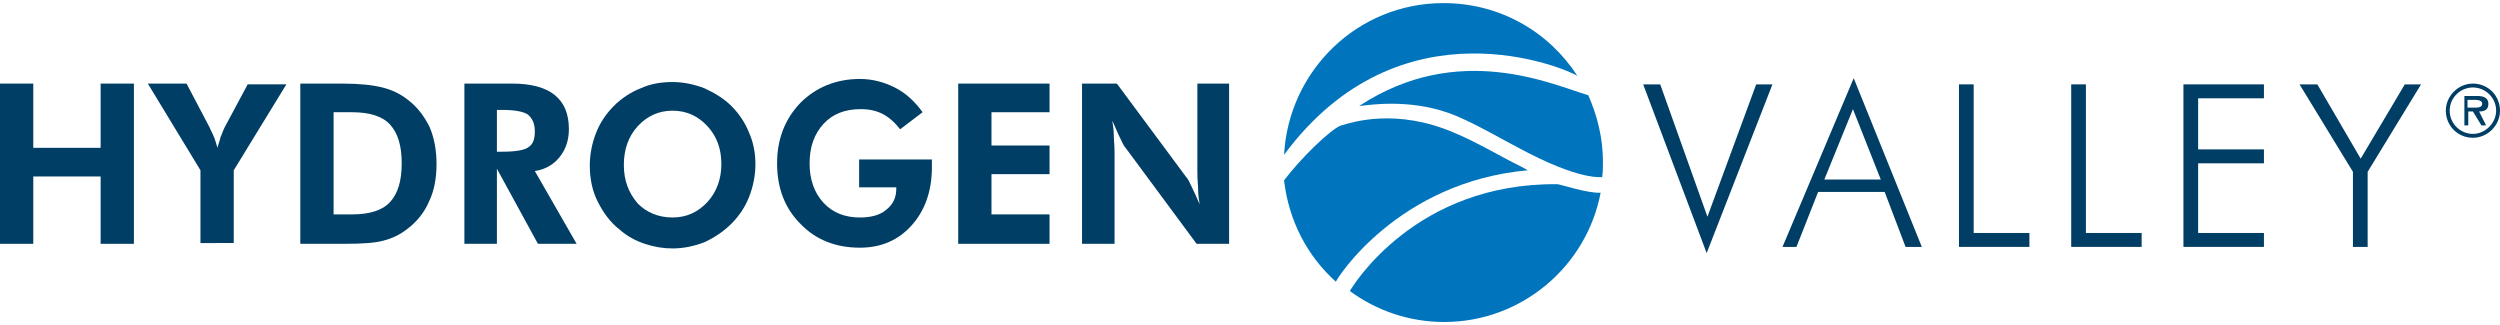
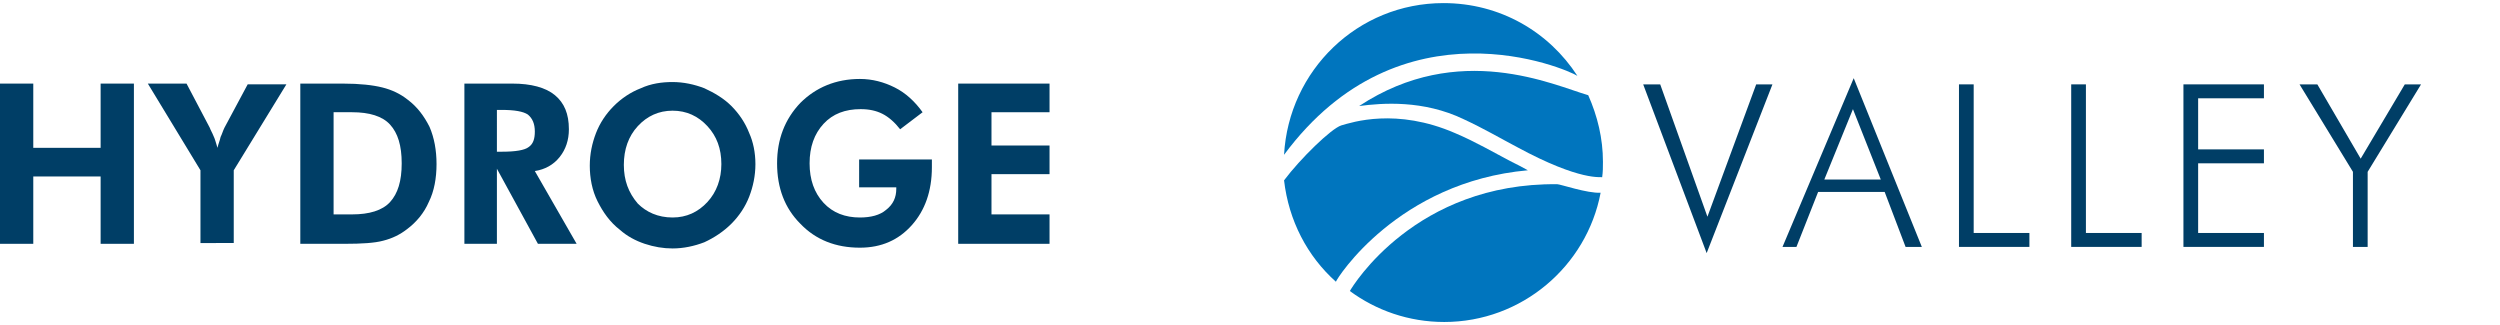
<svg xmlns="http://www.w3.org/2000/svg" version="1.1" id="Layer_1" x="0px" y="0px" width="323px" height="42px" viewBox="0 0 323 42" style="enable-background:new 0 0 323 42;" xml:space="preserve">
  <style type="text/css">
	.st0{fill:#0075BE;}
	.st1{fill:#003E66;}
</style>
  <g>
    <g>
      <g>
        <path class="st0" d="M203.8,9.8c-3.7-5.7-10-9.4-17.3-9.4c-11.1,0-20,8.7-20.6,19.6C181-0.4,202.4,8.9,203.8,9.8" />
      </g>
      <g>
        <path class="st0" d="M205.2,12.3c-4.5-1.3-16.7-7.1-29.6,1.4c3-0.4,8.3-0.8,13.5,1.7c2.6,1.2,4.8,2.5,6.9,3.6     c8.3,4.5,10.9,3.8,11,3.9c0.1-0.7,0.1-1.3,0.1-2C207.1,17.9,206.4,15,205.2,12.3" />
        <path class="st0" d="M197.4,22c-0.7-0.4-1.5-0.8-2.3-1.2c-2.1-1.1-4.5-2.5-7.1-3.6c-7.6-3.3-13.3-1.4-14.7-1     c-1.3,0.4-5.3,4.3-7.4,7.1c0.6,5.2,3,9.8,6.7,13.1C172.7,36,180.6,23.5,197.4,22" />
        <path class="st0" d="M201.2,23.8c-18.3-0.2-26.4,13.1-26.8,13.8c3.4,2.5,7.6,4,12.2,4c10,0,18.4-7.2,20.2-16.7     C205.1,25,201.6,23.8,201.2,23.8" />
      </g>
    </g>
    <g>
      <polygon class="st1" points="13,10.8 13,19.1 4.3,19.1 4.3,10.8 0,10.8 0,31.5 4.3,31.5 4.3,22.8 13,22.8 13,31.5 17.3,31.5     17.3,10.8   " />
      <path class="st1" d="M25.9,31.5V22l-6.8-11.2h5l3,5.7c0.1,0.3,0.3,0.6,0.5,1.1c0.2,0.4,0.3,0.9,0.5,1.5c0.1-0.5,0.3-0.9,0.4-1.4    c0.2-0.4,0.3-0.8,0.5-1.2l3-5.6h5L30.2,22v9.4H25.9z" />
-       <path class="st1" d="M43.1,27.7h2.4c2.2,0,3.9-0.5,4.9-1.6c1-1.1,1.5-2.7,1.5-5c0-2.3-0.5-3.9-1.5-5c-1-1.1-2.7-1.6-4.9-1.6h-2.4    V27.7z M38.8,31.5V10.8h5.5c2.2,0,3.9,0.2,5.1,0.5c1.2,0.3,2.3,0.8,3.3,1.6c1.2,0.9,2.1,2.1,2.8,3.5c0.6,1.4,0.9,3,0.9,4.8    c0,1.8-0.3,3.5-1,4.9c-0.6,1.4-1.6,2.6-2.8,3.5c-0.9,0.7-1.9,1.2-3.1,1.5c-1.1,0.3-2.8,0.4-4.9,0.4h-1.5H38.8z" />
+       <path class="st1" d="M43.1,27.7h2.4c2.2,0,3.9-0.5,4.9-1.6c1-1.1,1.5-2.7,1.5-5c0-2.3-0.5-3.9-1.5-5c-1-1.1-2.7-1.6-4.9-1.6h-2.4    V27.7M38.8,31.5V10.8h5.5c2.2,0,3.9,0.2,5.1,0.5c1.2,0.3,2.3,0.8,3.3,1.6c1.2,0.9,2.1,2.1,2.8,3.5c0.6,1.4,0.9,3,0.9,4.8    c0,1.8-0.3,3.5-1,4.9c-0.6,1.4-1.6,2.6-2.8,3.5c-0.9,0.7-1.9,1.2-3.1,1.5c-1.1,0.3-2.8,0.4-4.9,0.4h-1.5H38.8z" />
      <path class="st1" d="M64.3,19.6h0.6c1.7,0,2.9-0.2,3.4-0.6c0.6-0.4,0.8-1.1,0.8-2c0-1-0.3-1.7-0.9-2.2c-0.6-0.4-1.7-0.6-3.4-0.6    h-0.6V19.6z M74.5,31.5h-5l-5.3-9.7v9.7H60V10.8h6.2c2.4,0,4.3,0.5,5.5,1.5c1.2,1,1.8,2.4,1.8,4.4c0,1.4-0.4,2.6-1.2,3.6    c-0.8,1-1.9,1.6-3.2,1.8L74.5,31.5z" />
      <path class="st1" d="M86.9,28.1c1.8,0,3.3-0.7,4.5-2c1.2-1.3,1.8-3,1.8-4.9c0-2-0.6-3.6-1.8-4.9c-1.2-1.3-2.7-2-4.5-2    c-1.8,0-3.3,0.7-4.5,2c-1.2,1.3-1.8,3-1.8,5c0,2,0.6,3.6,1.8,5C83.5,27.4,85,28.1,86.9,28.1 M97.6,21.2c0,1.5-0.3,2.9-0.8,4.2    c-0.5,1.3-1.3,2.5-2.3,3.5c-1,1-2.2,1.8-3.5,2.4c-1.3,0.5-2.7,0.8-4.1,0.8c-1.2,0-2.4-0.2-3.6-0.6c-1.2-0.4-2.3-1-3.2-1.8    c-1.3-1-2.2-2.3-2.9-3.7c-0.7-1.4-1-3-1-4.6c0-1.5,0.3-2.9,0.8-4.2s1.3-2.5,2.3-3.5c1-1,2.2-1.8,3.5-2.3c1.3-0.6,2.7-0.8,4.1-0.8    c1.4,0,2.8,0.3,4.1,0.8c1.3,0.6,2.5,1.3,3.5,2.3c1,1,1.8,2.2,2.3,3.5C97.3,18.3,97.6,19.7,97.6,21.2" />
      <path class="st1" d="M111.2,20.6h9.2c0,0.1,0,0.3,0,0.4c0,0.1,0,0.4,0,0.6c0,3.1-0.9,5.6-2.6,7.5c-1.7,1.9-3.9,2.9-6.7,2.9    c-3.1,0-5.7-1-7.7-3.1c-2-2-3-4.6-3-7.8c0-3.1,1-5.7,3-7.8c2-2,4.6-3.1,7.7-3.1c1.6,0,3.1,0.4,4.5,1.1c1.4,0.7,2.6,1.8,3.6,3.2    l-2.9,2.2c-0.7-0.9-1.5-1.6-2.3-2c-0.8-0.4-1.7-0.6-2.8-0.6c-2,0-3.6,0.6-4.8,1.9c-1.2,1.3-1.8,3-1.8,5.1c0,2.1,0.6,3.8,1.8,5.1    c1.2,1.3,2.8,1.9,4.7,1.9c1.4,0,2.6-0.3,3.4-1c0.9-0.7,1.3-1.6,1.3-2.7v-0.2h-4.8V20.6z" />
      <polygon class="st1" points="123.8,31.5 123.8,10.8 135.6,10.8 135.6,14.5 128.1,14.5 128.1,18.8 135.6,18.8 135.6,22.5     128.1,22.5 128.1,27.7 135.6,27.7 135.6,31.5   " />
-       <path class="st1" d="M139.8,31.5V10.8h4.5l8.9,12c0.3,0.3,0.5,0.8,0.8,1.4c0.3,0.6,0.6,1.3,1,2.2c-0.1-0.6-0.2-1.2-0.2-1.8    c0-0.6-0.1-1.4-0.1-2.3V10.8h4.1v20.7h-4.2l-9.1-12.3c-0.3-0.3-0.5-0.8-0.8-1.4c-0.3-0.6-0.6-1.4-1-2.2c0.1,0.6,0.2,1.2,0.2,1.8    c0,0.6,0.1,1.4,0.1,2.3v11.8H139.8z" />
    </g>
    <g>
      <g>
        <polygon class="st1" points="220.5,32.7 212.3,10.9 214.5,10.9 220.6,28 226.9,10.9 229,10.9    " />
        <path class="st1" d="M235.7,23.2h7.3l-3.6-9.1L235.7,23.2z M230.3,31.9l9.2-21.8l8.8,21.8h-2.1l-2.7-7.1h-8.6l-2.8,7.1H230.3z" />
        <polygon class="st1" points="253.1,31.9 253.1,10.9 255,10.9 255,30.1 262.2,30.1 262.2,31.9    " />
        <polygon class="st1" points="267.6,31.9 267.6,10.9 269.5,10.9 269.5,30.1 276.7,30.1 276.7,31.9    " />
        <polygon class="st1" points="282.1,31.9 282.1,10.9 292.5,10.9 292.5,12.7 284,12.7 284,19.3 292.5,19.3 292.5,21.1 284,21.1      284,30.1 292.5,30.1 292.5,31.9    " />
      </g>
      <polygon class="st1" points="304,31.9 304,22.2 297.1,10.9 299.4,10.9 305,20.5 310.7,10.9 312.8,10.9 305.9,22.2 305.9,31.9       " />
-       <path class="st1" d="M316,14.3c0-1.9,1.6-3.5,3.5-3.5c2,0,3.5,1.6,3.5,3.5c0,1.9-1.6,3.5-3.5,3.5C317.5,17.8,316,16.2,316,14.3     M322.5,14.3c0-1.7-1.4-3-3-3s-3,1.3-3,3c0,1.7,1.4,3,3,3S322.5,15.9,322.5,14.3 M321.2,16.2h-0.6l-1.1-1.8h-0.6v1.8h-0.5v-3.8    h1.7c0.7,0,1.4,0.2,1.4,1c0,0.8-0.5,1-1.2,1L321.2,16.2z M319.4,13.9c0.5,0,1.3,0.1,1.3-0.5c0-0.4-0.5-0.5-0.9-0.5h-1v1H319.4z" />
    </g>
  </g>
</svg>